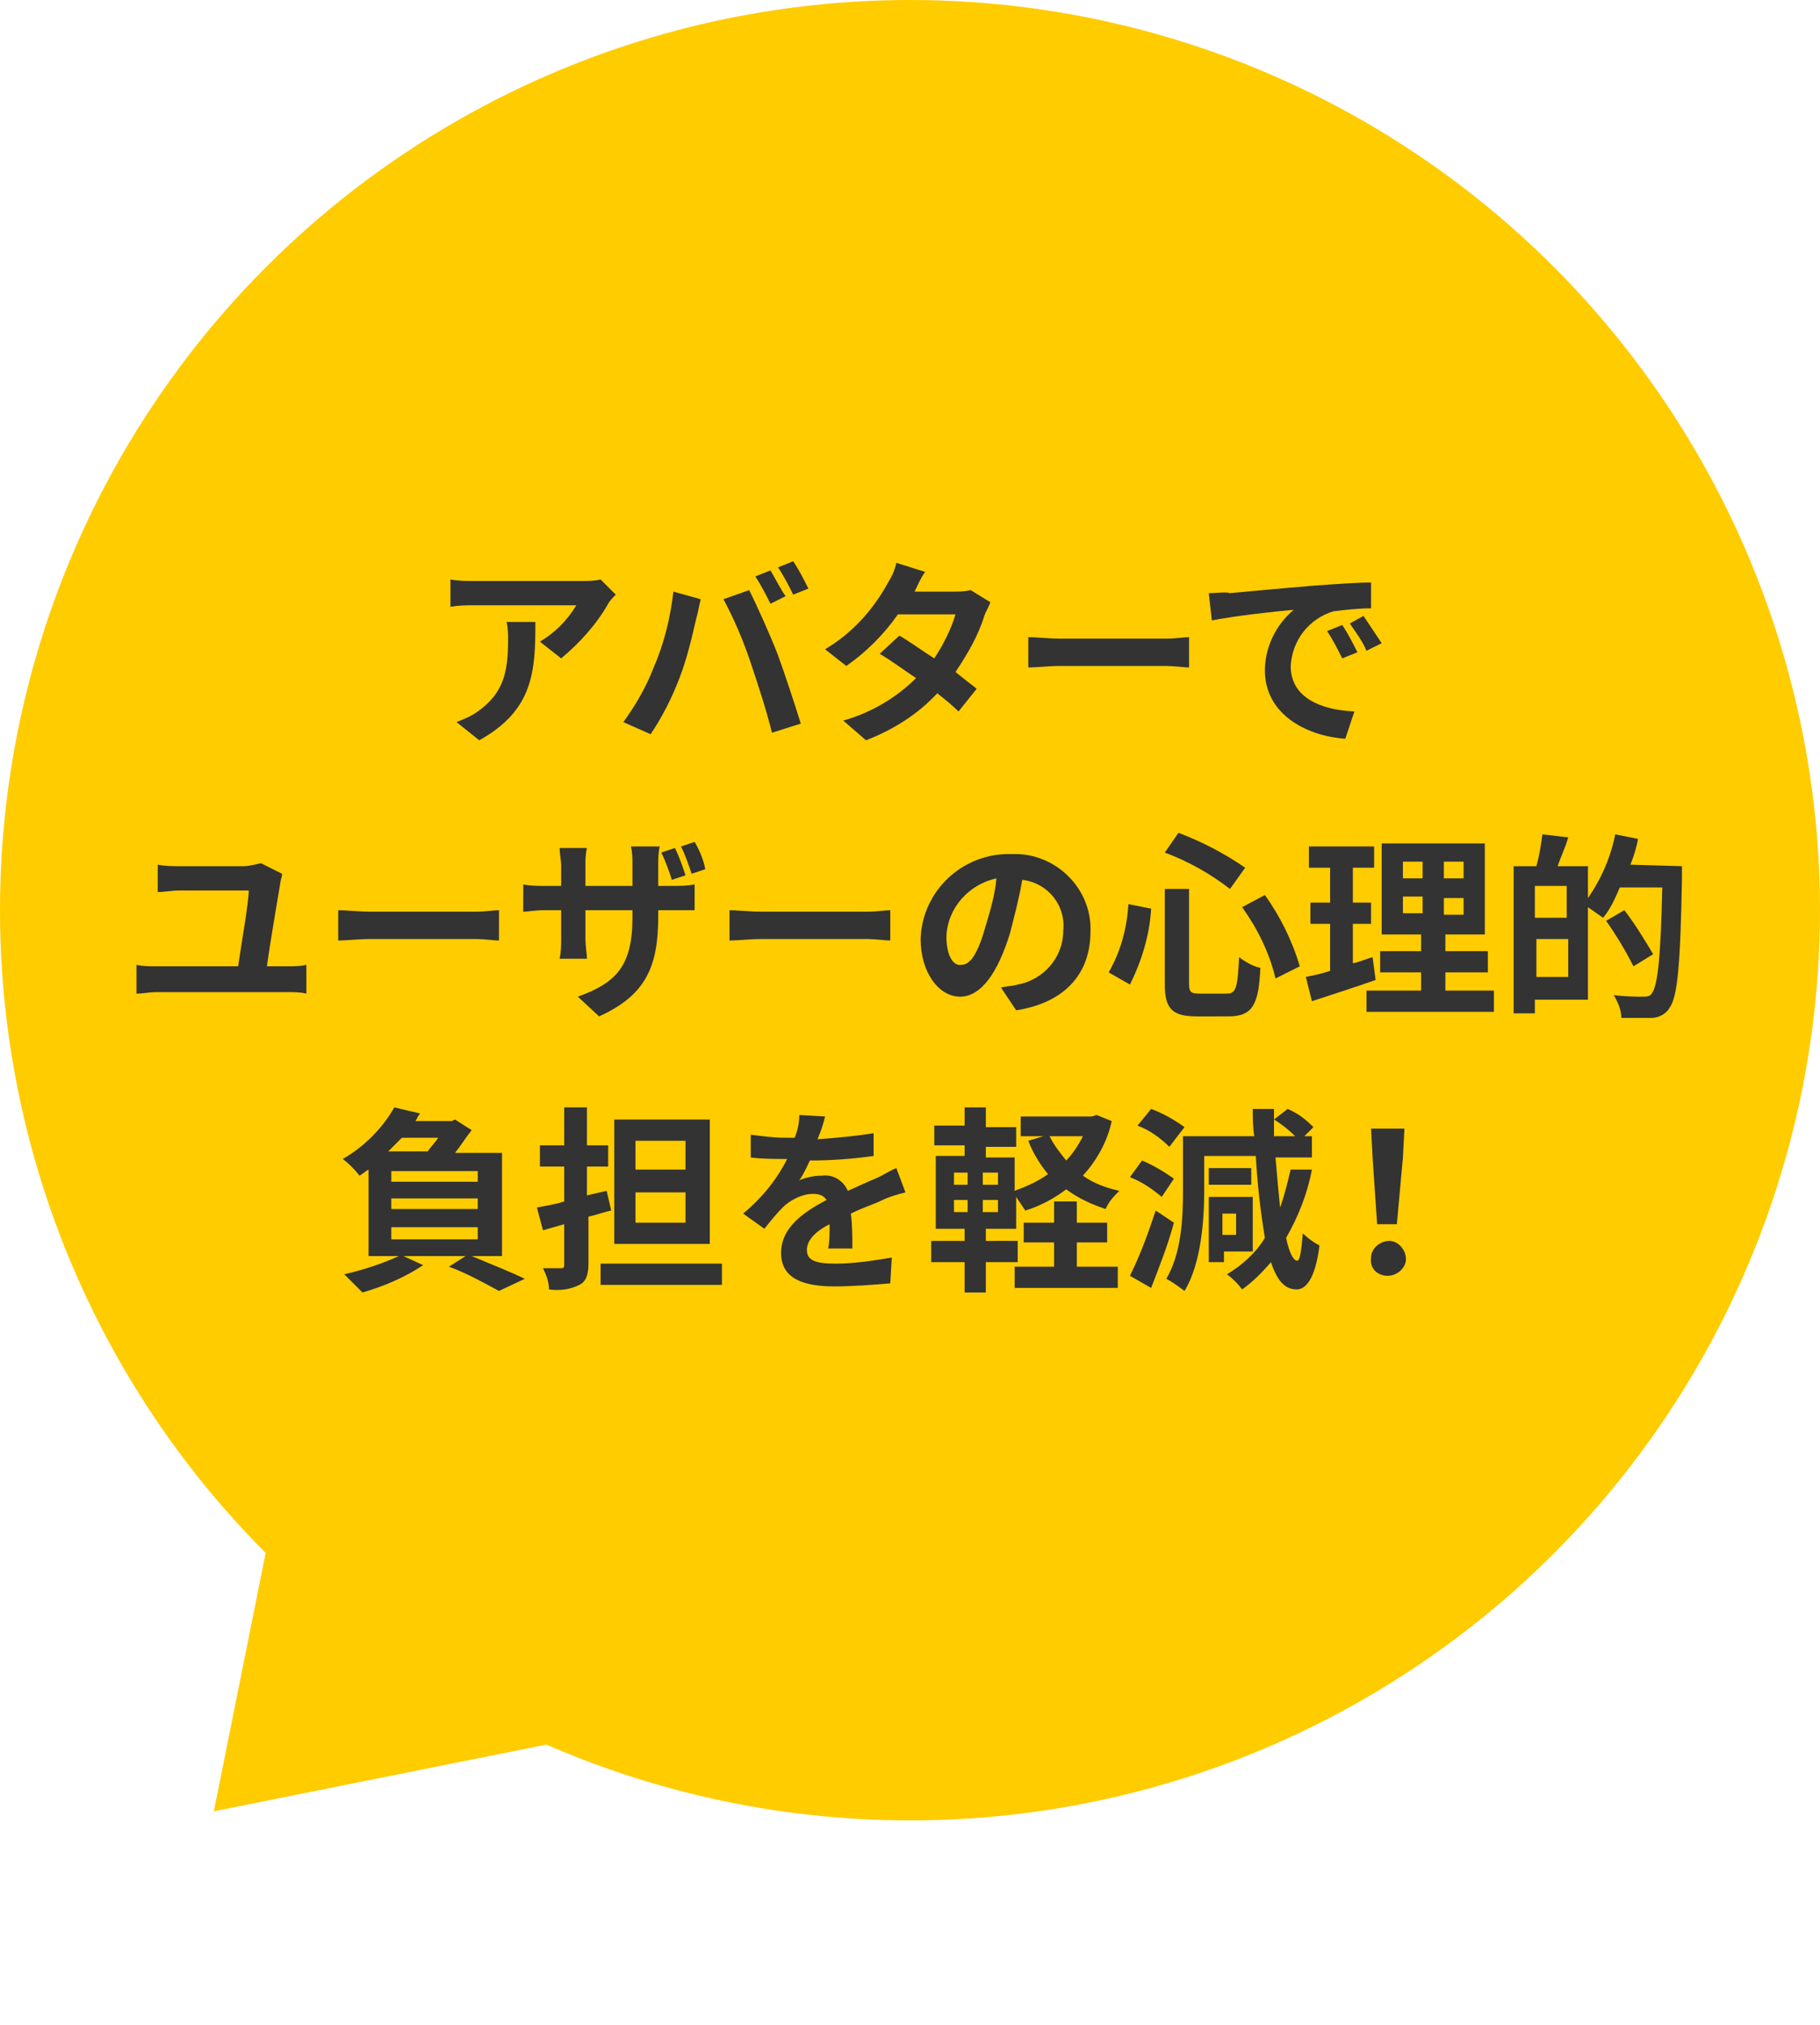
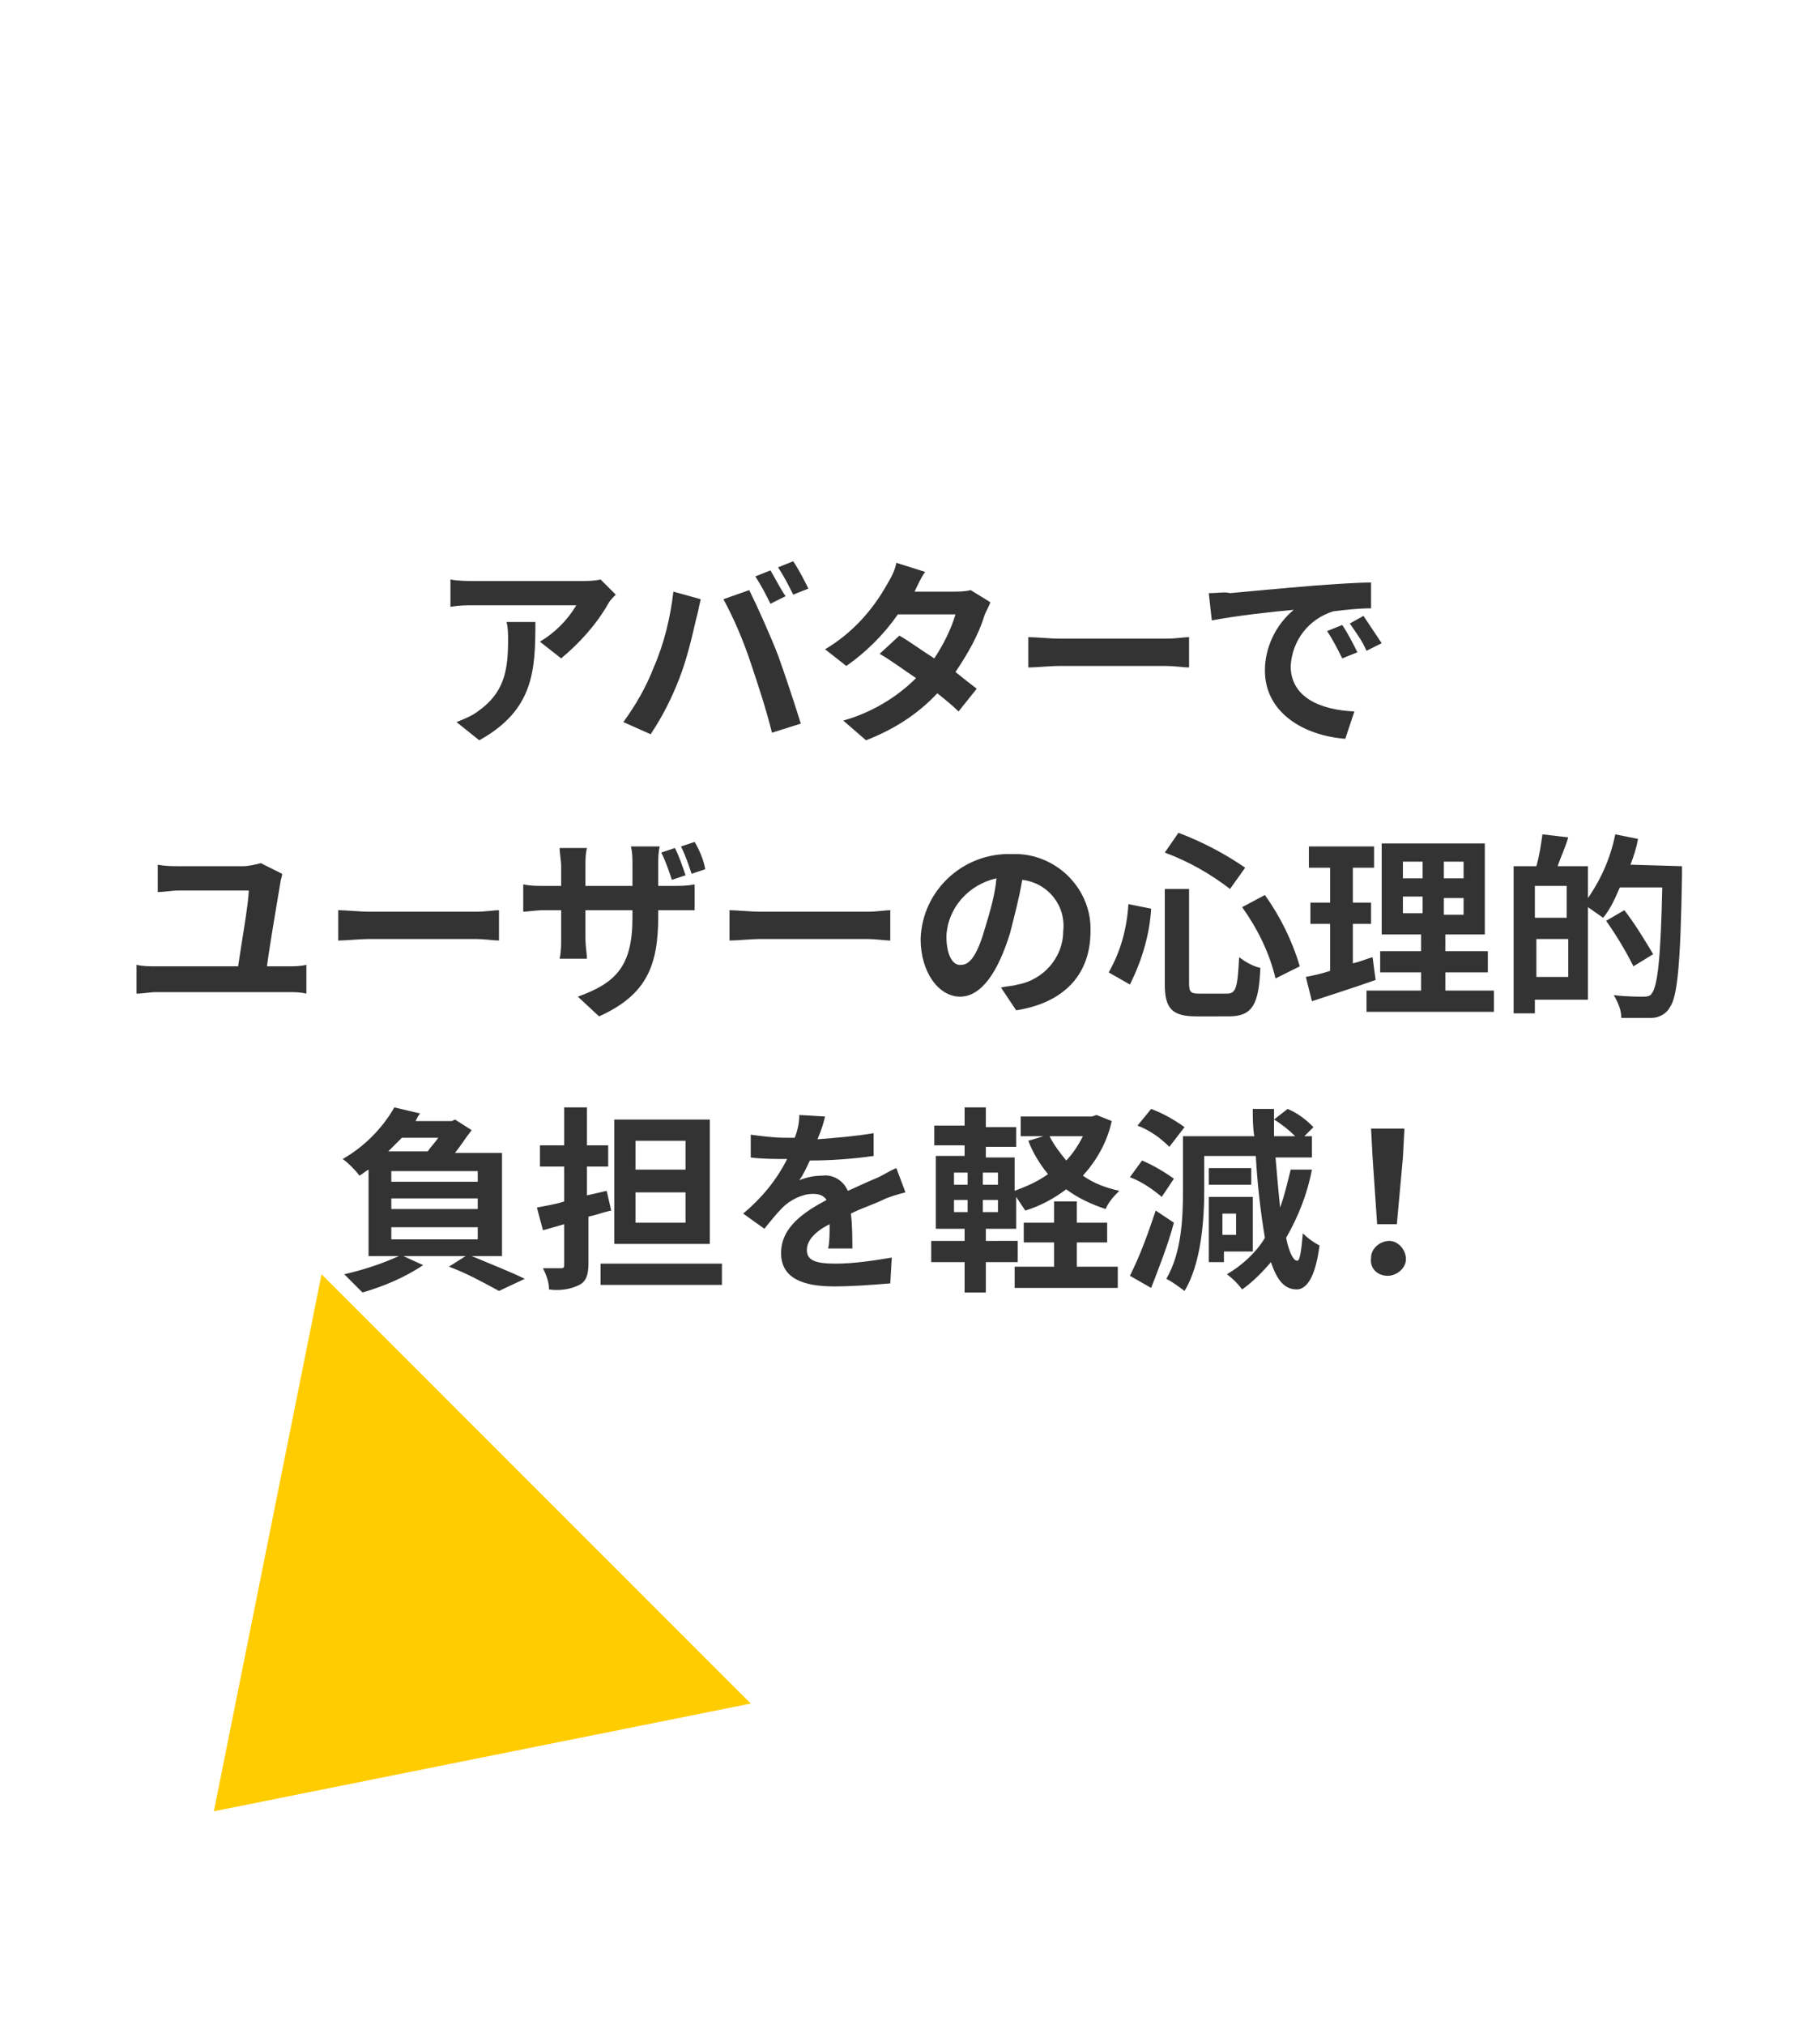
<svg xmlns="http://www.w3.org/2000/svg" version="1.1" id="レイヤー_1" x="0px" y="0px" width="120px" height="133.5px" viewBox="0 0 120 133.5" style="enable-background:new 0 0 120 133.5;" xml:space="preserve">
  <style type="text/css">
	.st0{fill:#FFCC00;}
	.st1{fill:#333333;}
</style>
-   <circle id="楕円形_133" class="st0" cx="60" cy="60" r="60" />
  <path id="多角形_8" class="st0" d="M14.1,119.4L21.2,84l28.3,28.3L14.1,119.4z" />
  <path id="パス_7109" class="st1" d="M40.6,39.2l-1-1c-0.4,0.1-0.9,0.1-1.3,0.1h-7c-0.5,0-1.1,0-1.6-0.1V40c0.6-0.1,1-0.1,1.6-0.1  H38c-0.6,1-1.4,1.8-2.4,2.4l1.4,1.1c1.2-1,2.3-2.2,3.1-3.6C40.2,39.6,40.4,39.4,40.6,39.2z M35.3,41h-1.9c0.1,0.4,0.1,0.8,0.1,1.2  c0,2.1-0.3,3.5-2,4.7c-0.4,0.3-0.9,0.5-1.4,0.7l1.5,1.2C35.2,46.8,35.3,44.2,35.3,41L35.3,41z M50.8,37.6l-1,0.4  c0.4,0.6,0.7,1.2,1,1.8l1-0.5C51.5,38.9,51.1,38.1,50.8,37.6z M52.3,37l-1,0.4c0.4,0.6,0.7,1.2,1,1.8l1-0.4  C53,38.2,52.7,37.6,52.3,37L52.3,37z M43.1,44c-0.5,1.3-1.2,2.5-2,3.6l1.8,0.8c0.8-1.2,1.4-2.4,1.9-3.7c0.5-1.3,0.8-2.6,1.1-3.9  c0.1-0.3,0.2-0.9,0.3-1.3L44.4,39C44.2,40.7,43.8,42.4,43.1,44z M49.5,43.7c0.5,1.5,1,3,1.4,4.6l1.9-0.6c-0.4-1.3-1.1-3.4-1.5-4.5  c-0.5-1.3-1.4-3.3-1.9-4.3l-1.7,0.6C48.4,40.8,49,42.2,49.5,43.7z M61,37.7l-1.9-0.6c-0.1,0.5-0.3,0.9-0.6,1.4  c-1,1.8-2.4,3.3-4.1,4.3l1.4,1.1c1.3-0.9,2.5-2.1,3.4-3.4H63c-0.3,1-0.8,2-1.4,2.9c-0.8-0.5-1.6-1.1-2.3-1.5L58,43.1  c0.7,0.4,1.5,1,2.4,1.6c-1.3,1.3-3,2.3-4.8,2.8l1.5,1.3c1.8-0.7,3.4-1.7,4.7-3.1c0.5,0.4,1,0.8,1.4,1.2l1.2-1.5  c-0.4-0.3-0.9-0.7-1.4-1.1c0.8-1.2,1.5-2.4,1.9-3.7c0.1-0.3,0.3-0.6,0.4-0.9L64,38.9C63.6,39,63.2,39,62.9,39h-2.6  C60.5,38.6,60.7,38.1,61,37.7z M67.8,42v2c0.5,0,1.4-0.1,2.1-0.1h7c0.5,0,1.2,0.1,1.5,0.1v-2c-0.3,0-0.9,0.1-1.5,0.1h-7  C69.2,42.1,68.3,42,67.8,42L67.8,42z M79.7,39.1l0.2,1.8c1.5-0.3,4.2-0.6,5.4-0.7c-1.2,1-1.9,2.5-1.9,4c0,2.8,2.6,4.3,5.3,4.5  l0.6-1.8c-2.2-0.1-4.2-0.9-4.2-3c0.1-1.7,1.2-3.1,2.8-3.6c0.8-0.1,1.7-0.2,2.5-0.2l0-1.7c-0.9,0-2.3,0.1-3.7,0.2  c-2.4,0.2-4.5,0.4-5.6,0.5C80.8,39,80.3,39.1,79.7,39.1L79.7,39.1z M88.5,41.2l-1,0.4c0.4,0.6,0.7,1.2,1,1.8l1-0.4  C89.2,42.4,88.9,41.8,88.5,41.2z M89.9,40.6L89,41.1c0.4,0.6,0.8,1.1,1.1,1.8l1-0.5C90.7,41.8,90.3,41.2,89.9,40.6L89.9,40.6z   M18.6,57.6l-1.4-0.7c-0.4,0.1-0.8,0.2-1.2,0.2h-4.1c-0.5,0-1,0-1.5-0.1v1.8c0.5,0,0.9-0.1,1.5-0.1h4.5c0,0.8-0.5,3.6-0.7,5h-5.4  c-0.4,0-0.9,0-1.3-0.1v1.9c0.4,0,0.9-0.1,1.3-0.1H19c0.4,0,0.8,0,1.2,0.1v-1.9c-0.4,0.1-0.8,0.1-1.2,0.1h-1.4  c0.2-1.5,0.7-4.4,0.9-5.6C18.5,58,18.6,57.8,18.6,57.6z M22.3,60v2c0.5,0,1.4-0.1,2.1-0.1h7c0.5,0,1.2,0.1,1.5,0.1v-2  c-0.3,0-0.9,0.1-1.5,0.1h-7C23.7,60.1,22.8,60,22.3,60z M44.5,55.9l-0.9,0.3c0.3,0.6,0.5,1.2,0.7,1.8l0.9-0.3  C45,57.1,44.8,56.5,44.5,55.9L44.5,55.9z M45.8,55.5l-0.9,0.3c0.3,0.6,0.5,1.2,0.7,1.8l0.9-0.3C46.4,56.7,46.1,56,45.8,55.5  L45.8,55.5z M43.4,60.4V60h1c0.7,0,1.1,0,1.4,0v-1.7c-0.5,0.1-1,0.1-1.4,0.1h-1v-1.4c0-0.4,0-0.8,0.1-1.2h-1.9  c0.1,0.4,0.1,0.8,0.1,1.2v1.4h-3.1v-1.3c0-0.4,0-0.8,0.1-1.2h-1.8c0,0.4,0.1,0.8,0.1,1.2v1.3h-1.1c-0.5,0-0.9,0-1.4-0.1v1.8  c0.3,0,0.8-0.1,1.4-0.1h1.1v1.8c0,0.5,0,0.9-0.1,1.4h1.8c0-0.3-0.1-0.8-0.1-1.4V60h3.1v0.5c0,3.2-1.1,4.3-3.6,5.2l1.4,1.3  C42.6,65.6,43.4,63.7,43.4,60.4L43.4,60.4z M48.1,60v2c0.5,0,1.4-0.1,2.1-0.1h7c0.5,0,1.2,0.1,1.5,0.1v-2c-0.3,0-0.9,0.1-1.5,0.1h-7  C49.5,60.1,48.5,60,48.1,60L48.1,60z M71.9,61.4c0.1-2.7-2.1-5-4.8-5.1c-0.1,0-0.3,0-0.4,0c-3.2-0.1-5.9,2.4-6,5.6  c0,2.2,1.2,3.8,2.6,3.8c1.4,0,2.5-1.6,3.3-4.2c0.3-1.2,0.6-2.3,0.8-3.5c1.7,0.2,2.9,1.7,2.7,3.4c0,1.7-1.3,3.2-3,3.5  C66.8,65,66.4,65,66,65.1l1,1.5C70.2,66.1,71.9,64.2,71.9,61.4L71.9,61.4z M62.4,61.7c0.1-1.9,1.5-3.4,3.3-3.8  c-0.1,1.1-0.4,2.1-0.7,3.1c-0.5,1.8-1,2.6-1.6,2.6C62.9,63.7,62.4,63.1,62.4,61.7L62.4,61.7z M81.9,59.8c1,1.4,1.8,3,2.2,4.7  l1.6-0.8c-0.5-1.7-1.3-3.3-2.3-4.7L81.9,59.8z M74.4,59.6c-0.1,1.6-0.5,3.1-1.3,4.5l1.4,0.8c0.8-1.6,1.3-3.3,1.4-5L74.4,59.6z   M76.8,56.2c1.6,0.6,3,1.4,4.3,2.4l1-1.4c-1.3-0.9-2.8-1.7-4.4-2.3L76.8,56.2z M76.8,58.7v6.2c0,1.6,0.5,2.1,2.1,2.1H81  c1.6,0,2-0.8,2.1-3.2c-0.5-0.1-1-0.4-1.4-0.7c-0.1,2-0.2,2.4-0.8,2.4h-1.8c-0.6,0-0.7-0.1-0.7-0.7v-6.2H76.8z M90.5,63.1  c-0.4,0.1-0.8,0.3-1.3,0.4v-2.6h1.2v-1.4h-1.2v-2.3h1.4v-1.4h-4.3v1.4h1.4v2.3h-1.3v1.4h1.3v3.1c-0.6,0.2-1.1,0.3-1.6,0.4l0.4,1.6  c1.2-0.4,2.8-0.9,4.2-1.4L90.5,63.1z M92.5,59.1h1.3v1.1h-1.3L92.5,59.1z M92.5,56.8h1.3v1.1h-1.3L92.5,56.8z M96.5,57.9h-1.3v-1.1  h1.3V57.9z M96.5,60.3h-1.3v-1.1h1.3V60.3z M95.3,65.3v-1.2h2.8v-1.4h-2.8v-1.1h2.6v-6h-6.8v6h2.6v1.1h-2.7v1.4h2.7v1.2h-3.6v1.4  h8.4v-1.4L95.3,65.3z M101.3,64.4v-2.5h2.1v2.5L101.3,64.4z M103.3,60.5h-2.1v-2.1h2.1V60.5z M107.5,57c0.2-0.5,0.4-1.1,0.5-1.7  l-1.5-0.3c-0.3,1.5-0.9,2.9-1.8,4.2v-2.1h-2c0.2-0.6,0.5-1.2,0.7-1.9l-1.7-0.2c-0.1,0.7-0.2,1.4-0.4,2.1h-1.5v9.7h1.4v-0.9h3.5v-6.1  c0.3,0.2,0.7,0.5,1,0.7c0.5-0.6,0.8-1.3,1.1-2h2.8c-0.1,4.6-0.3,6.5-0.7,7c-0.1,0.2-0.4,0.2-0.6,0.2c-0.3,0-1.1,0-1.9-0.1  c0.3,0.5,0.5,1,0.5,1.5c0.7,0,1.4,0,2,0c0.5,0,1-0.3,1.2-0.7c0.5-0.7,0.7-2.8,0.8-8.6c0-0.2,0-0.7,0-0.7L107.5,57z M109,62.9  c-0.6-1-1.2-2-1.9-2.9l-1.2,0.7c0.7,1,1.3,2,1.8,3L109,62.9z M25.8,80.9h5.7v0.8h-5.7V80.9z M28.9,75c-0.2,0.3-0.5,0.6-0.7,0.9h-2.6  c0.3-0.3,0.6-0.6,0.9-0.9H28.9z M31.5,77.9h-5.7v-0.7h5.7V77.9z M31.5,79.7h-5.7V79h5.7V79.7z M33.1,82.8V76H30  c0.4-0.5,0.7-1,1.1-1.5L30,73.8l-0.2,0.1h-2.4c0.1-0.2,0.2-0.4,0.3-0.5L26,73c-0.8,1.4-2,2.6-3.4,3.4c0.4,0.3,0.8,0.7,1.1,1.1  c0.2-0.1,0.4-0.3,0.6-0.4v5.7h2c-1.1,0.5-2.3,0.9-3.6,1.2c0.4,0.4,0.8,0.8,1.2,1.2c1.4-0.4,2.8-1,4-1.8l-1.3-0.6h4.1l-1.1,0.7  c1.1,0.4,2.2,1,3.3,1.6l1.7-0.8c-0.8-0.4-2.3-1-3.5-1.5H33.1z M45.2,77.1h-3.3v-1.9h3.3V77.1z M45.2,80.6h-3.3v-2h3.3V80.6z   M46.8,73.8h-6.3V82h6.3V73.8z M40,78.5l-1.3,0.3v-1.9h1.4v-1.4h-1.4V73h-1.5v2.5h-1.6v1.4h1.6v2.3c-0.6,0.2-1.3,0.3-1.8,0.4  l0.4,1.5l1.4-0.4v2.7c0,0.2-0.1,0.2-0.2,0.2s-0.7,0-1.2,0c0.2,0.4,0.4,0.9,0.4,1.4c0.7,0.1,1.4,0,2-0.3c0.4-0.2,0.6-0.6,0.6-1.4  v-3.1c0.5-0.1,1-0.3,1.5-0.4L40,78.5z M39.6,83.3v1.4h8v-1.4H39.6z M54.4,73.6l-1.7-0.1c0,0.5-0.1,1-0.3,1.5h-0.6  c-0.8,0-1.5-0.1-2.3-0.2v1.5c0.7,0.1,1.7,0.1,2.2,0.1h0.2c-0.7,1.4-1.7,2.6-2.9,3.6l1.4,1c0.4-0.5,0.8-1,1.2-1.4  c0.5-0.5,1.3-0.9,2-0.9c0.4,0,0.7,0.1,0.9,0.4c-1.5,0.8-3,1.8-3,3.5s1.5,2.2,3.5,2.2c1.2,0,2.5-0.1,3.7-0.2l0.1-1.7  c-1.2,0.2-2.5,0.4-3.7,0.4c-1.3,0-1.9-0.2-1.9-0.9c0-0.6,0.5-1.2,1.5-1.7c0,0.6,0,1.2-0.1,1.6h1.6c0-0.6,0-1.6-0.1-2.3  c0.8-0.4,1.5-0.6,2.1-0.9c0.4-0.2,1.1-0.4,1.5-0.5L59.1,77c-0.5,0.2-0.9,0.5-1.4,0.7c-0.5,0.2-1.1,0.5-1.8,0.8c-0.3-0.7-1-1.1-1.7-1  c-0.5,0-1,0.1-1.5,0.3c0.3-0.4,0.5-0.9,0.7-1.3c1.4,0,2.8-0.1,4.2-0.3l0-1.5c-1.2,0.2-2.4,0.3-3.7,0.4C54.2,74.4,54.3,74,54.4,73.6  L54.4,73.6z M71,81.9h2v-1.3h-2v-1.4h-1.5v1.4h-2v1.3h2v1.6h-2.6v1.4h6.8v-1.4H71L71,81.9z M71.4,74.9c-0.3,0.6-0.7,1.2-1.1,1.6  c-0.4-0.5-0.8-1-1.1-1.6L71.4,74.9z M65.8,78.1h-1v-0.8h1V78.1z M65.8,79.9h-1v-0.8h1V79.9z M62.9,79.1h0.9v0.8h-0.9V79.1z   M62.9,77.3h0.9v0.8h-0.9V77.3z M72.3,73.5l-0.3,0.1h-4.7v1.3h1.5l-1,0.3c0.3,0.8,0.8,1.6,1.3,2.2c-0.7,0.5-1.4,0.8-2.2,1.1v-2.2H65  v-0.7h2v-1.3h-2V73h-1.4v1.2h-2v1.3h2v0.7h-1.9V81h1.9v0.8h-2.2v1.4h2.2v2H65v-2h2.1v-1.4H65V81h2v-2.1c0.2,0.3,0.4,0.6,0.6,0.9  c1-0.3,1.9-0.8,2.7-1.4c0.8,0.6,1.7,1,2.6,1.3c0.2-0.5,0.6-0.9,0.9-1.2c-0.9-0.2-1.7-0.5-2.4-1c0.9-1,1.6-2.2,1.9-3.6L72.3,73.5z   M78.1,74.3c-0.7-0.5-1.4-0.9-2.2-1.2L75,74.2c0.8,0.3,1.5,0.8,2.1,1.4L78.1,74.3z M77.4,77.7c-0.7-0.5-1.4-0.9-2.1-1.2l-0.8,1.1  c0.8,0.3,1.5,0.8,2.1,1.3L77.4,77.7z M76.2,79.8c-0.5,1.5-1,2.9-1.7,4.3l1.4,0.8c0.5-1.3,1.1-2.8,1.5-4.3L76.2,79.8z M81.5,80v1.4  h-0.9V80H81.5z M82.6,82.5v-3.6h-2.9v4.3h1v-0.7L82.6,82.5z M82.5,77h-2.8v1.1h2.8L82.5,77z M85.1,77.1c-0.2,0.8-0.4,1.7-0.7,2.5  c-0.1-1-0.2-2.1-0.3-3.3h2.4v-1.4h-0.5l0.6-0.6c-0.5-0.5-1-0.9-1.7-1.2L84,73.8c0.5,0.3,1,0.7,1.4,1.1H84c0-0.6,0-1.2,0-1.8h-1.4  c0,0.6,0,1.2,0.1,1.8h-4.7v3.6c0,1.8-0.1,4.1-1.1,5.8c0.4,0.2,0.8,0.5,1.2,0.8c1.1-1.8,1.3-4.7,1.3-6.6v-2.3h3.4  c0.1,1.8,0.3,3.6,0.6,5.4c-0.6,1-1.5,1.8-2.5,2.4c0.4,0.3,0.7,0.6,1,1c0.7-0.5,1.3-1.1,1.9-1.8c0.4,1.2,0.9,1.8,1.7,1.8  c0.5,0,1.2-0.5,1.5-2.9c-0.4-0.2-0.8-0.5-1.1-0.8c-0.1,1.2-0.2,1.9-0.4,1.8c-0.2,0-0.5-0.5-0.7-1.5c0.8-1.4,1.4-2.9,1.7-4.5  L85.1,77.1z M90.8,80.7h1.3l0.4-4.4l0.1-1.9h-2.2l0.1,1.9L90.8,80.7z M91.5,84.1c0.6,0,1.2-0.5,1.2-1.1c0-0.6-0.5-1.2-1.1-1.2  c-0.6,0-1.2,0.5-1.2,1.1c0,0,0,0,0,0C90.3,83.6,90.8,84.1,91.5,84.1C91.4,84.1,91.4,84.1,91.5,84.1L91.5,84.1z" />
</svg>